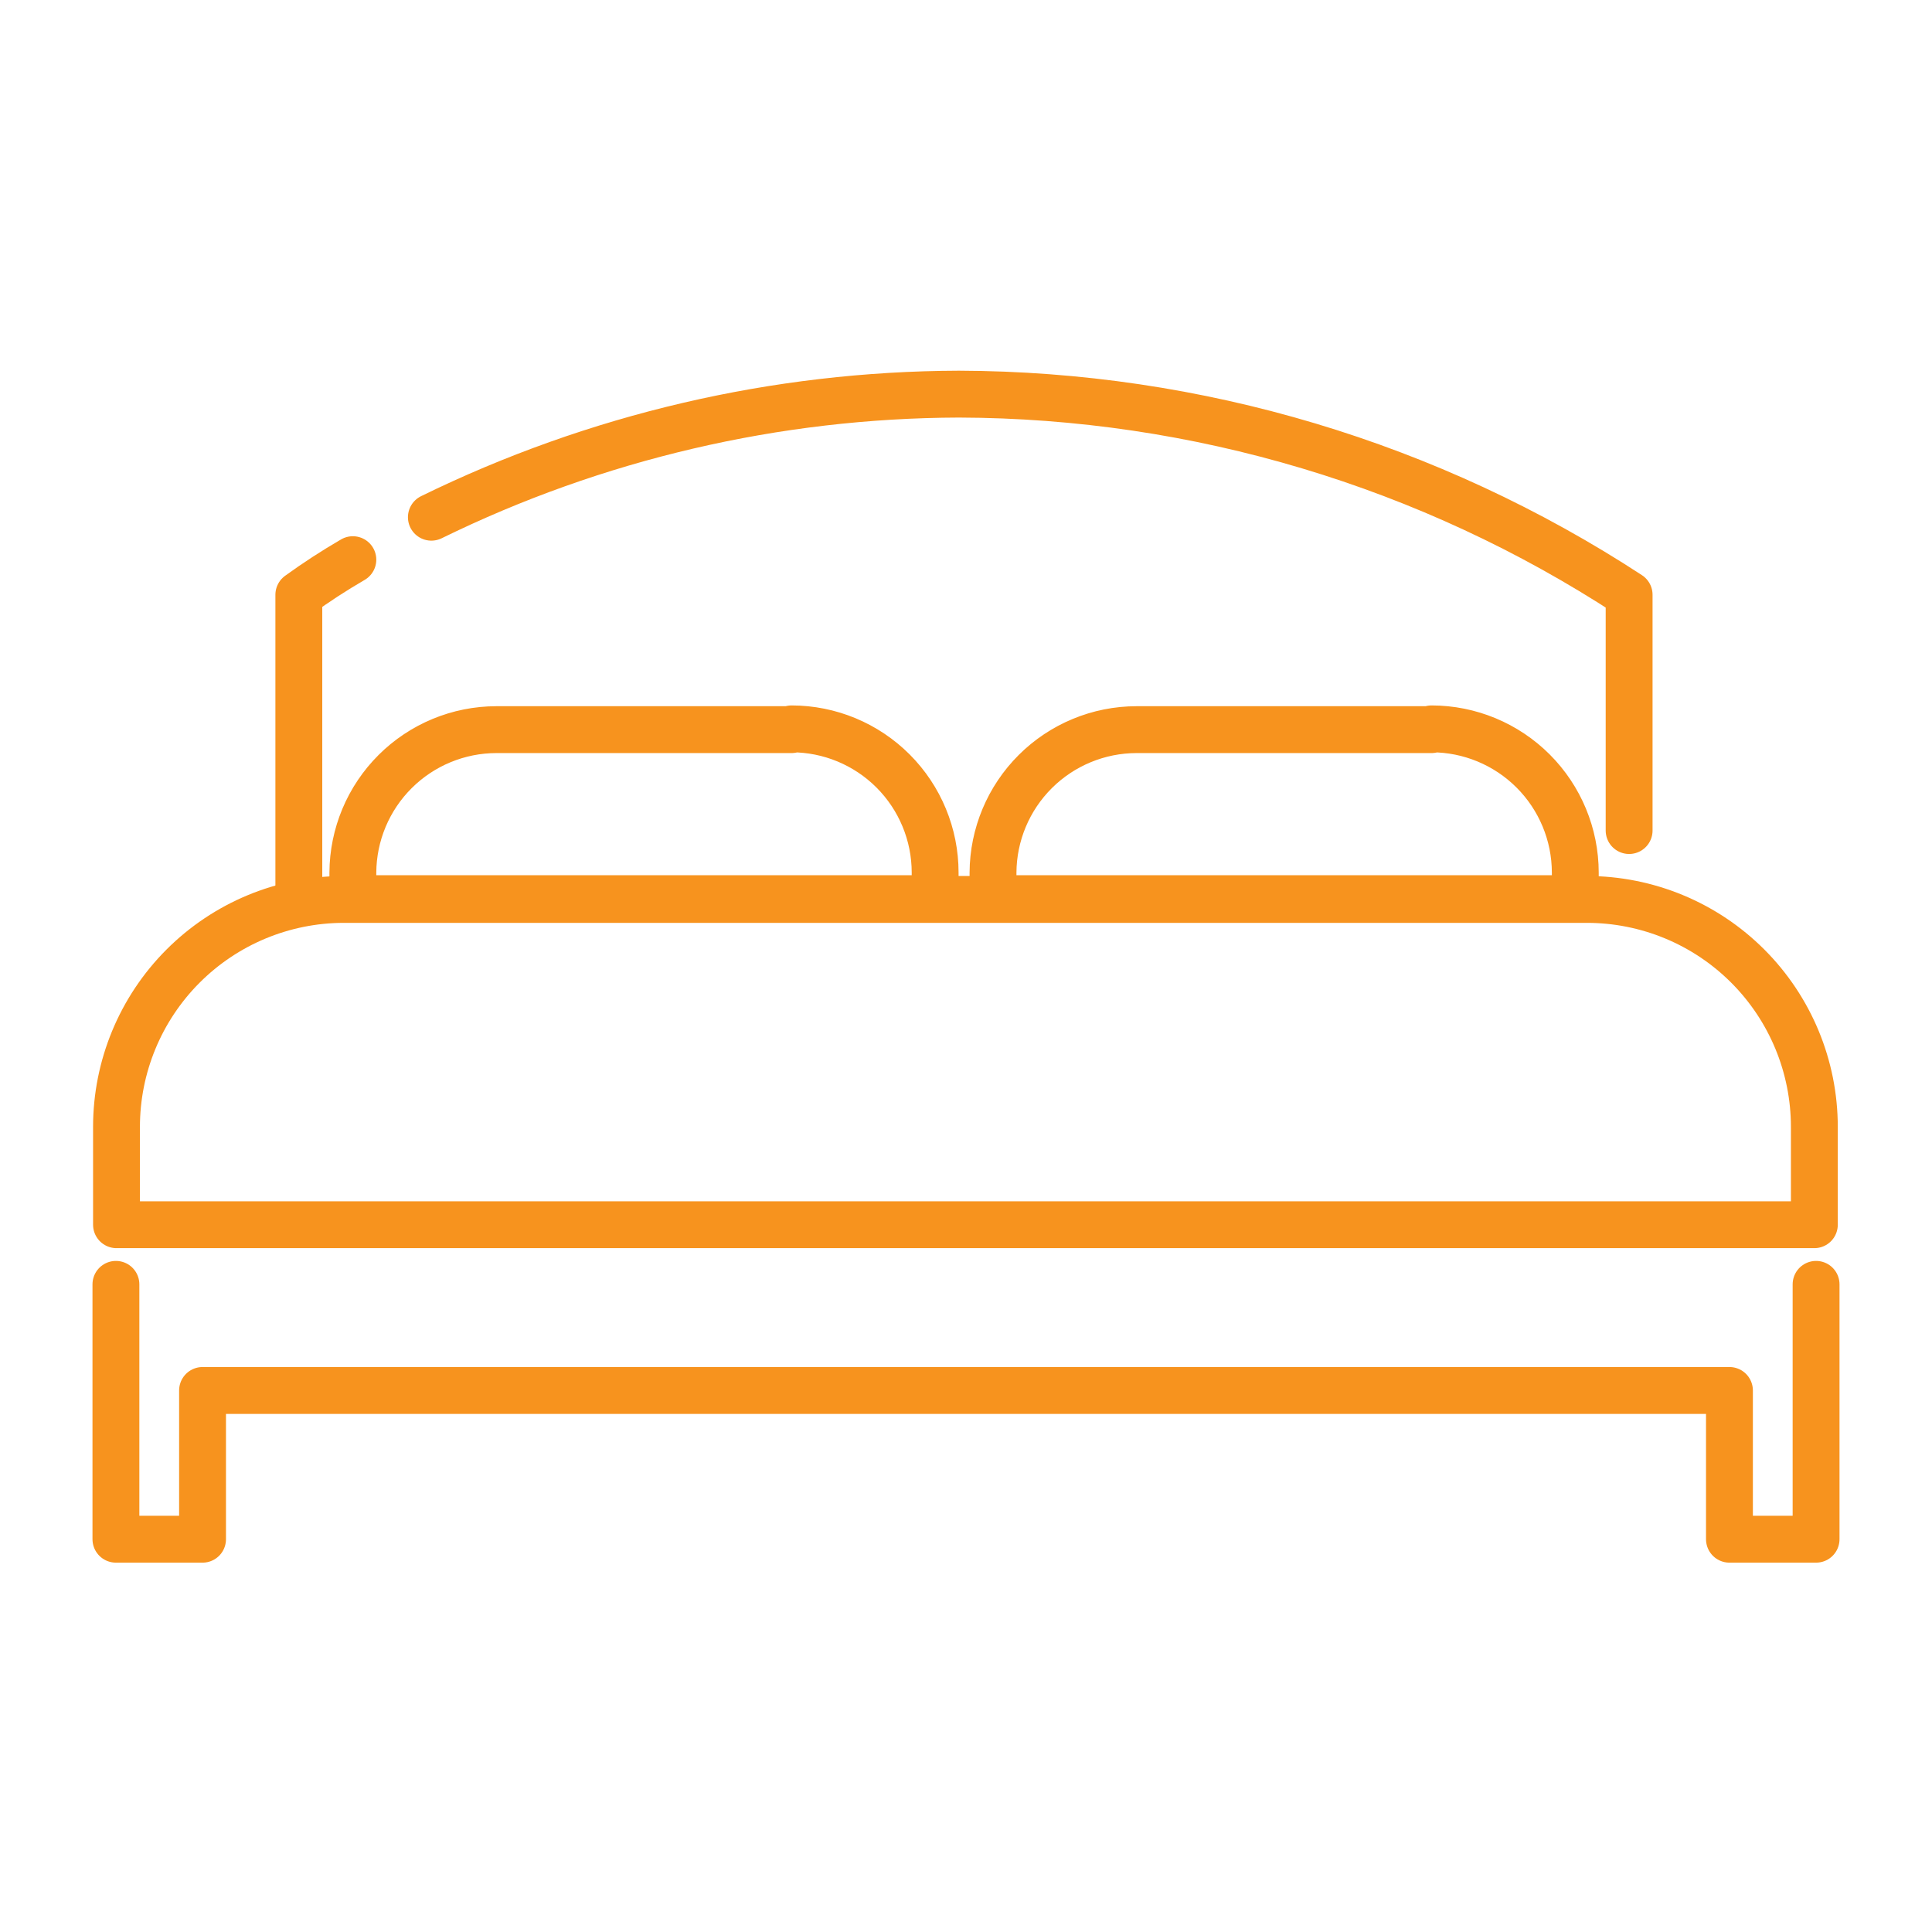
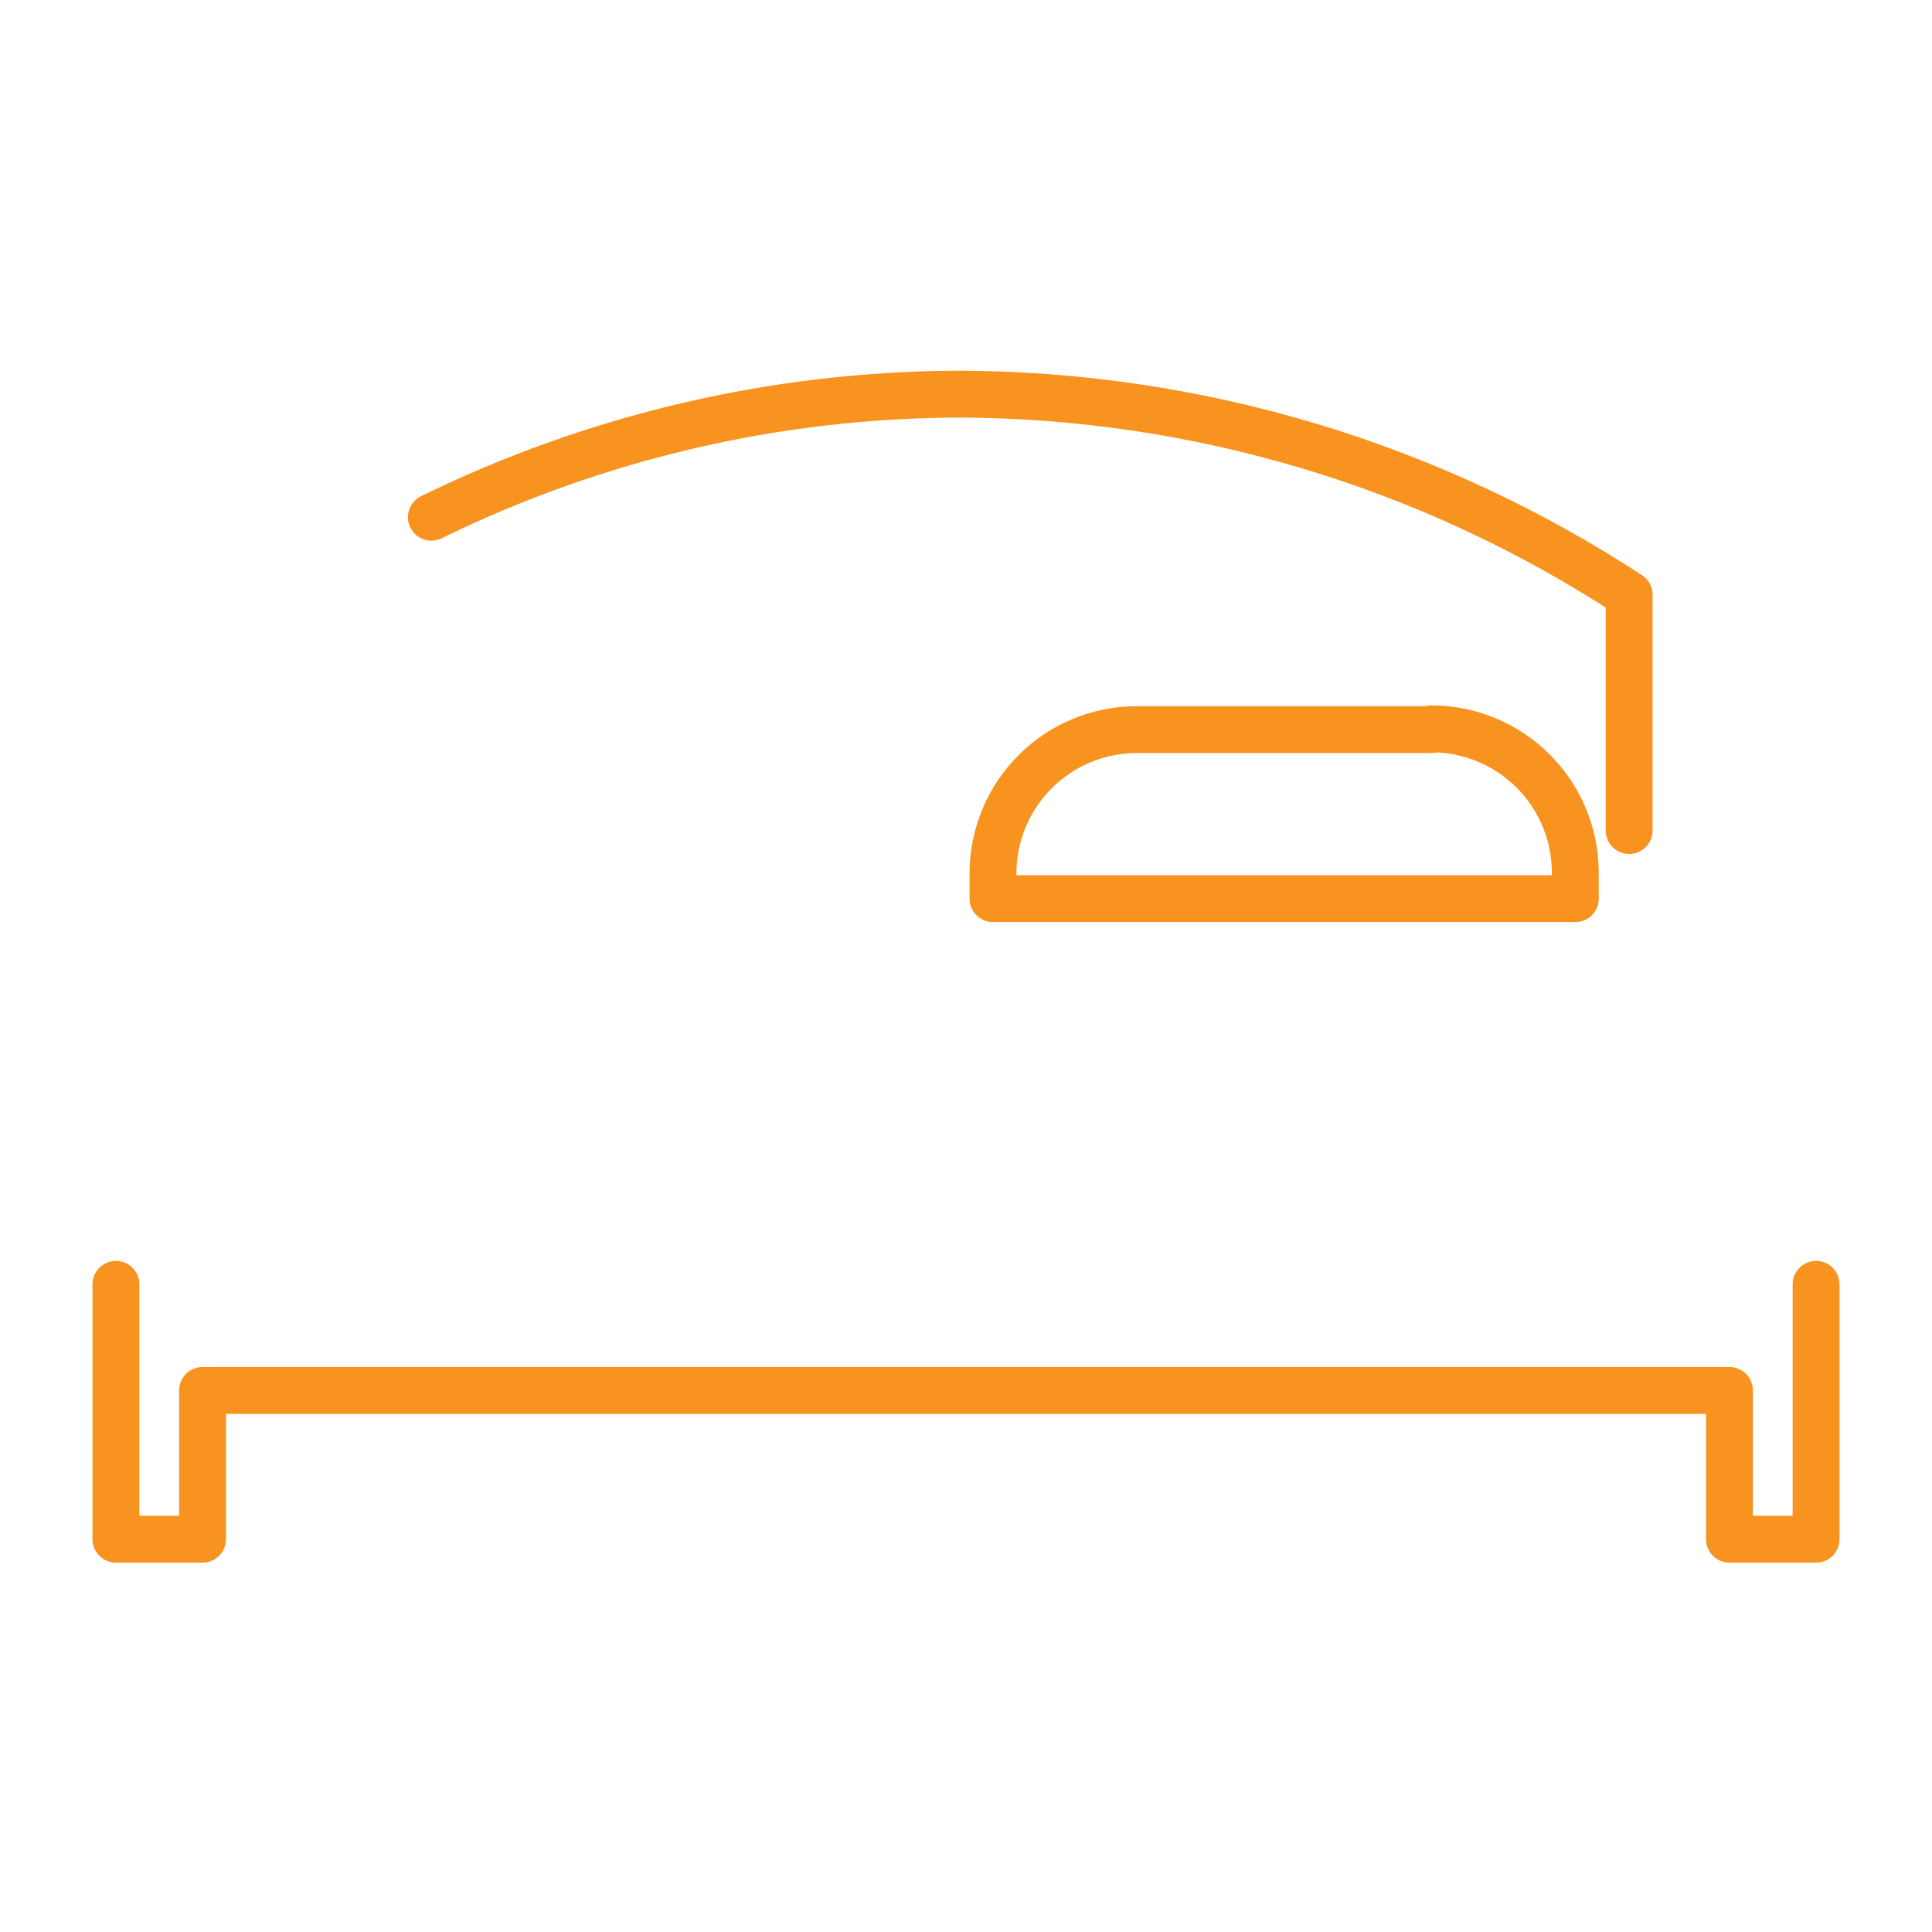
<svg xmlns="http://www.w3.org/2000/svg" width="1250" height="1250" viewBox="0 0 1250 1250" fill="none">
-   <path d="M193.344 581.927V384.821C204.608 376.669 216.273 369.086 228.296 362.102" stroke="#F7931E" stroke-width="30.32" stroke-linecap="round" stroke-linejoin="round" />
  <path d="M279.094 334.641C385.358 282.598 502.054 255.366 620.378 255C774.442 255.439 925.075 300.533 1054.04 384.823V537.365" stroke="#F7931E" stroke-width="30.32" stroke-linecap="round" stroke-linejoin="round" />
-   <path d="M512.16 472.07H321.17C296.613 472.102 273.066 481.846 255.667 499.175C238.268 516.505 228.429 540.012 228.297 564.569V581.421H605.033V564.569C605.033 539.925 595.252 516.29 577.839 498.853C560.425 481.416 536.803 471.603 512.16 471.57" stroke="#F7931E" stroke-width="30.32" stroke-linecap="round" stroke-linejoin="round" />
  <path d="M926.215 472.07H735.35C710.793 472.102 687.246 481.846 669.847 499.175C652.447 516.505 642.608 540.012 642.477 564.569V581.421H1019.21V564.569C1019.18 539.914 1009.37 516.279 991.938 498.845C974.504 481.412 950.869 471.603 926.215 471.57" stroke="#F7931E" stroke-width="30.32" stroke-linecap="round" stroke-linejoin="round" />
-   <path d="M1173.88 792.389H75.375V729.1C75.375 690.132 90.829 652.754 118.349 625.164C145.868 597.575 183.207 582.025 222.175 581.926H1026.7C1065.74 581.926 1103.17 597.432 1130.77 625.032C1158.37 652.633 1173.88 690.067 1173.88 729.1V792.389Z" stroke="#F7931E" stroke-width="30.32" stroke-linecap="round" stroke-linejoin="round" />
  <path d="M75 830.969V876.282V899.625V995.869H131.049V899.625H1118.95V995.869H1175V899.625V876.282V830.969" stroke="#F7931E" stroke-width="30.32" stroke-linecap="round" stroke-linejoin="round" />
</svg>